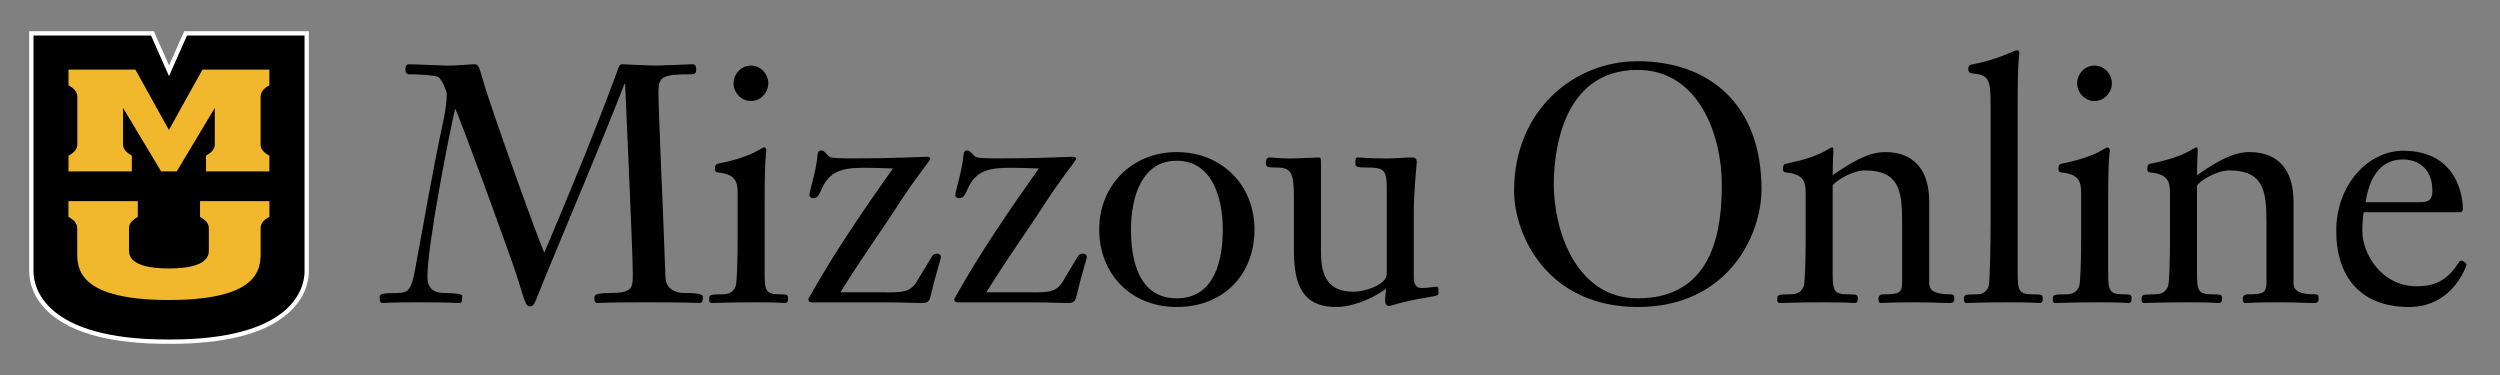
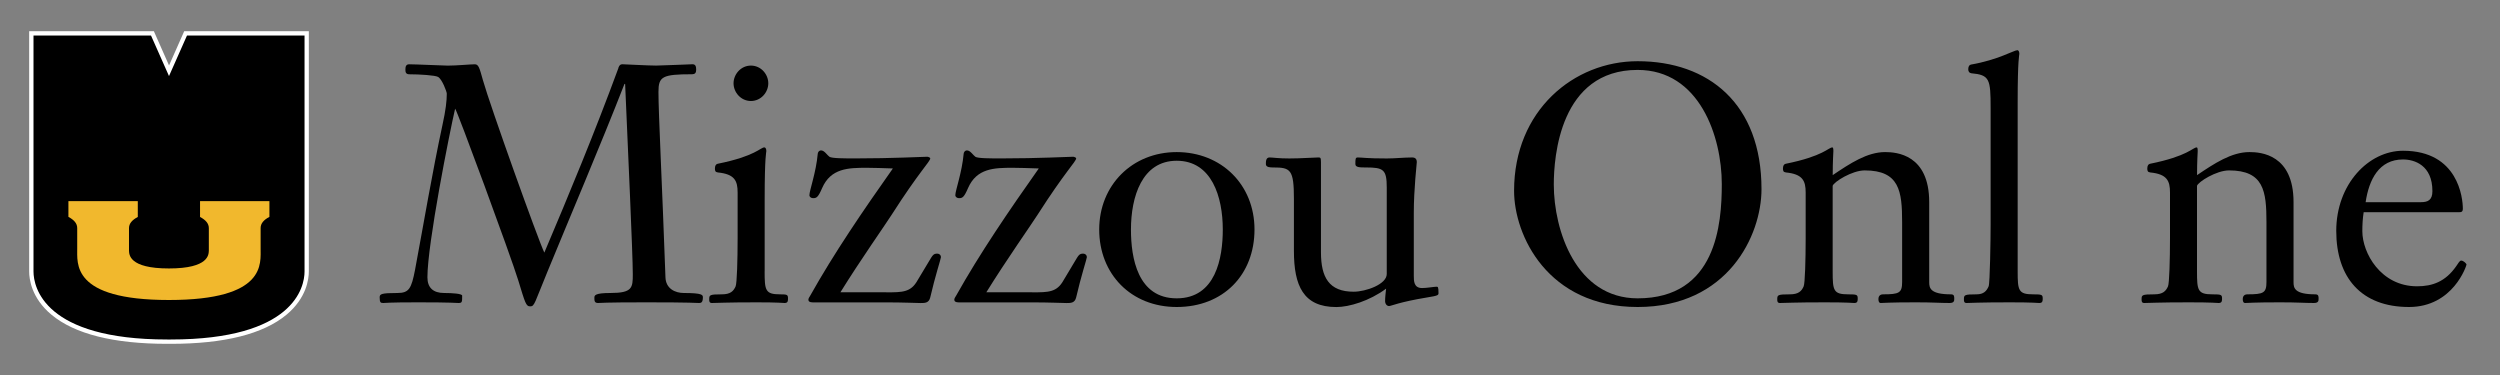
<svg xmlns="http://www.w3.org/2000/svg" id="Layer_1" data-name="Layer 1" viewBox="0 0 600 90">
  <rect x="0" y="0" width="600" height="90" fill="#808080" stroke="none" />
  <defs>
    <style>
      .cls-1 {
        fill: #000;
      }

      .cls-1, .cls-2, .cls-3 {
        stroke-width: 0px;
      }

      .cls-2 {
        fill: #f1b82d;
      }

      .cls-3 {
        fill: #fff;
      }
    </style>
  </defs>
  <g>
    <g>
      <path class="cls-1" d="M40.15,82c-12.75,0-21.99-2.31-27.46-6.87-4.66-3.88-5.17-8.27-5.17-9.97V8h29.06l3.98,8.98,3.98-8.98h29.06v57.16c0,1.7-.5,6.09-5.17,9.97-5.48,4.56-14.72,6.87-27.47,6.87h-.82Z" />
      <path class="cls-3" d="M73.09,8.52v56.64c0,3.76-2.58,16.32-32.12,16.32-.14,0-.27,0-.41,0,0,0,.02,0,.03,0h-.06s.02,0,.03,0c-.14,0-.27,0-.41,0-29.53,0-32.11-12.56-32.11-16.32V8.52h28.2l4.32,9.74,4.32-9.74h28.21M74.13,7.48h-29.92l-.27.62-3.37,7.61-3.37-7.61-.27-.62H7v57.68c0,1.78.52,6.35,5.35,10.37,5.57,4.64,14.92,6.99,27.79,6.99h.41s.41,0,.41,0c12.87,0,22.22-2.35,27.8-6.99,4.83-4.02,5.36-8.59,5.36-10.37V7.48h0Z" />
    </g>
    <path class="cls-2" d="M40.54,64.43c9.69,0,9.52-3.41,9.58-4.27v-5.41c0-1.1-.74-1.95-2.11-2.68v-3.8h16.65v3.78c-1.37.72-2.11,1.58-2.11,2.68v4.84c-.06,3.53,1.6,12.43-22.01,12.43s-21.94-8.89-22.01-12.43v-4.84c0-1.1-.75-1.95-2.11-2.68v-3.78h16.65v3.8c-1.37.73-2.11,1.58-2.11,2.68v5.41c.06.85-.11,4.27,9.58,4.27h0Z" />
-     <path class="cls-2" d="M40.54,31.19l8.05-14.48h16.06v3.77c-1.37.73-2.11,1.6-2.11,2.7v11.5c0,1.1.74,1.95,2.11,2.68v3.78h-15.21v-3.81c1.37-.73,2.11-1.58,2.11-2.68v-8.76l-9.13,15.24h-3.75l-9.14-15.24v8.76c0,1.1.74,1.95,2.11,2.68v3.81h-15.2v-3.78c1.36-.73,2.11-1.58,2.11-2.68v-11.5c0-1.1-.75-1.96-2.11-2.7v-3.77h16.06l8.04,14.48" />
  </g>
  <g>
    <path class="cls-1" d="M148.4,16.3c.24-.64.48-.88.96-.88.4,0,6.25.32,8.1.32,1.36,0,8.17-.32,8.74-.32.8,0,.88.64.88,1.36s-.32,1.04-.96,1.04c-7.21,0-8.09.56-8.09,4.25,0,5.21.88,22.04,1.68,44.48.08,2.73,2.32,3.77,4.41,3.77,4.49,0,4.57.48,4.57,1.04,0,1.2-.4,1.36-.88,1.36-.72,0-1.6-.16-12.74-.16-10.42,0-10.9.16-11.54.16-.88,0-.88-.56-.88-1.28,0-.56.16-1.12,3.85-1.12,5.29,0,5.37-1.28,5.37-4.49,0-4.81-1.2-30.7-1.84-45.68h-.16c-5.85,14.99-13.22,32.22-18.51,45.12-3.05,7.37-3.05,8.26-4.09,8.26s-1.2-.72-2.89-6.25c-1.76-5.77-14.83-41.2-15.15-41.2-1.36,5.85-6.65,32.46-6.65,40.47,0,2.48,1.36,3.77,4.01,3.77,2,0,4.33.16,4.33.64,0,1.52,0,1.76-.88,1.76-.64,0-1.44-.16-9.7-.16-7.29,0-7.85.16-8.34.16-.64,0-.88-.08-.88-1.36,0-.8.4-1.04,4.25-1.04,2.8,0,3.37-1.04,4.25-5.61,2.16-11.54,4.09-23.16,6.57-34.7.8-3.61,1.04-5.85,1.04-7.53,0-.48-1.12-3.45-2.08-4.01-.64-.4-4.41-.64-6.89-.64-.96,0-.96-.64-.96-1.2,0-.64.16-1.2.88-1.2,1.52,0,8.42.32,9.3.32,2.08,0,5.45-.32,6.49-.32.88,0,1.12.88,1.92,3.77,1.68,6.01,13.3,38.47,14.75,41.43,6.01-14.19,12.1-28.85,17.79-44.32Z" />
    <path class="cls-1" d="M183.51,65.11c0,4.57.16,5.53,3.69,5.53,1.76,0,1.92.08,1.92,1.04,0,.48,0,1.04-.8,1.04-.4,0-1.44-.16-6.65-.16-7.53,0-9.62.16-10.82.16-.64,0-.64-.48-.64-.88,0-1.04.08-1.2,3.05-1.2,2.08,0,2.8-.8,3.29-1.92.32-.72.48-6.41.48-11.54v-10.98c0-2.81-.72-4.41-4.73-4.81-.64-.08-.72-.4-.72-.96,0-.64.24-1.04.64-1.12,9.14-1.84,10.26-3.93,11.22-3.93.32,0,.48.4.48.88,0,.32-.4,1.12-.4,11.54v17.31ZM176.05,19.99c0-2.16,1.76-4.25,4.17-4.25s4.17,2.08,4.17,4.25-1.76,4.25-4.17,4.25-4.17-2.08-4.17-4.25Z" />
    <path class="cls-1" d="M212.68,70.16c3.93,0,5.93,0,7.53-2.88l2.65-4.41c.96-1.6,1.12-2,2.08-2,.48,0,.88.32.88.88,0,.32-1.44,4.73-2.56,9.62-.32,1.36-1.28,1.36-2.32,1.36s-3.93-.16-8.42-.16h-17.47c-.72,0-1.04-.24-1.04-.64,0-.32.24-.64.48-1.04,5.61-10.02,12.66-20.36,19.8-30.46-2.72-.08-4.41-.16-6.25-.16-4.41,0-8.65.08-10.74,4.89-.96,2.24-1.36,2.4-2.16,2.4-.4,0-.88-.24-.88-.72,0-1.12,1.6-5.45,2-9.94,0-.24.24-.8.8-.8.8,0,1.44,1.12,2,1.52.56.4,3.61.4,6.25.4,8.82,0,16.19-.4,17.23-.4.16,0,.72.16.72.4,0,.72-2.72,3.29-9.22,13.46-1.36,2.16-7.69,11.14-12.34,18.67h10.98Z" />
    <path class="cls-1" d="M247.71,70.16c3.93,0,5.93,0,7.53-2.88l2.64-4.41c.96-1.6,1.12-2,2.08-2,.48,0,.88.32.88.88,0,.32-1.44,4.73-2.56,9.62-.32,1.36-1.28,1.36-2.32,1.36s-3.93-.16-8.42-.16h-17.47c-.72,0-1.04-.24-1.04-.64,0-.32.24-.64.48-1.04,5.61-10.02,12.66-20.36,19.8-30.46-2.72-.08-4.41-.16-6.25-.16-4.41,0-8.65.08-10.74,4.89-.96,2.24-1.36,2.4-2.16,2.4-.4,0-.88-.24-.88-.72,0-1.12,1.6-5.45,2-9.94,0-.24.24-.8.8-.8.8,0,1.44,1.12,2,1.52.56.4,3.61.4,6.25.4,8.82,0,16.19-.4,17.23-.4.16,0,.72.16.72.4,0,.72-2.72,3.29-9.22,13.46-1.36,2.16-7.69,11.14-12.34,18.67h10.98Z" />
    <path class="cls-1" d="M282.41,73.68c-10.98,0-18.6-7.93-18.6-18.59s7.94-18.59,18.6-18.59,18.67,7.77,18.67,18.59-7.45,18.59-18.67,18.59ZM282.41,38.58c-8.34,0-10.98,8.66-10.98,16.51,0,6.81,1.6,16.51,10.98,16.51s11.06-9.7,11.06-16.51c0-7.85-2.65-16.51-11.06-16.51Z" />
    <path class="cls-1" d="M310.54,47.72c0-7.05-.8-7.53-4.97-7.53-.64,0-1.76,0-1.76-.8,0-.64,0-1.6.88-1.6.8,0,2.08.24,4.73.24,2.81,0,5.85-.24,6.97-.24.48,0,.64,0,.64,1.12v21.64c0,6.01,1.92,9.46,7.85,9.46,2.89,0,7.94-1.76,7.94-4.25v-20.76c0-4.33-.8-4.81-4.97-4.81-1.44,0-2.56,0-2.56-.8,0-1.2,0-1.6.56-1.6,1.12,0,2.08.24,6.97.24,2,0,4.09-.24,6.09-.24.72,0,1.12.32,1.12,1.12,0,.32-.72,6.49-.72,12.18v15.07c0,1.28,0,2.97,2,2.97,1.12,0,2.88-.32,3.45-.32.32,0,.48,0,.48,1.52,0,.48-.08.64-2.64,1.04-6.81,1.12-8.74,2.08-9.22,2.08-.56,0-.96-.56-.96-1.12,0-.96.16-2.24.24-3.05-4.01,2.97-8.89,4.41-11.94,4.41-7.93,0-10.18-5.13-10.18-13.46v-12.5Z" />
    <path class="cls-1" d="M393.03,73.68c-21.56,0-29.65-17.15-29.65-27.89,0-19.31,14.35-31.1,29.65-31.1,16.99,0,29.73,10.18,29.73,30.7,0,11.14-8.09,28.29-29.73,28.29ZM393.03,16.78c-18.67,0-20.12,20.92-20.12,27.49,0,11.06,5.37,27.33,20.12,27.33,18.92,0,20.2-17.87,20.2-27.41,0-11.46-5.37-27.41-20.2-27.41Z" />
    <path class="cls-1" d="M439.84,65.11c0,4.57.16,5.53,3.69,5.53,2.16,0,2.32.08,2.32,1.04,0,.48,0,1.04-.8,1.04-.4,0-1.44-.16-7.05-.16-7.53,0-9.62.16-10.82.16-.64,0-.64-.48-.64-.88,0-1.04.08-1.2,3.05-1.2,2.08,0,2.81-.8,3.29-1.92.32-.72.48-6.41.48-11.54v-10.98c0-2.81-.72-4.41-4.73-4.81-.64-.08-.72-.4-.72-.96,0-.64.24-1.04.64-1.12,9.14-1.84,10.26-3.93,11.22-3.93.16,0,.24.24.24.88,0,.48-.16,2.24-.16,5.77,4.17-2.81,8.26-5.53,12.58-5.53,2.72,0,10.58.56,10.58,12.02v19.23c0,1.36.24,2.89,5.21,2.89.8,0,.8.48.8,1.04,0,.48,0,1.04-1.12,1.04-2.4,0-3.85-.16-8.1-.16-6.49,0-7.77.16-8.42.16-.48,0-.56-.56-.56-.96s.16-1.12,1.12-1.12c3.85,0,4.57-.32,4.57-2.97v-14.35c0-7.45-.64-12.42-8.98-12.42-3.04,0-7.37,2.73-7.69,3.69v20.52Z" />
    <path class="cls-1" d="M484.24,65.11c0,4.57.16,5.53,3.69,5.53,2.16,0,2.32.08,2.32,1.04,0,.48,0,1.04-.8,1.04-.4,0-1.44-.16-7.05-.16-7.53,0-9.62.16-10.42.16-.64,0-.64-.48-.64-.88,0-1.04.08-1.2,3.05-1.2,1.68,0,2.4-.8,2.88-1.92.32-.72.48-11.3.48-14.75v-28.05c0-6.97-.24-7.93-4.65-8.34-.48-.08-.72-.4-.72-.96,0-.64.24-1.04.64-1.12,6.49-1.12,10.34-3.45,11.14-3.45.32,0,.48.4.48.88,0,.32-.4,1.12-.4,11.54v40.63Z" />
-     <path class="cls-1" d="M505.96,65.11c0,4.57.16,5.53,3.69,5.53,1.76,0,1.92.08,1.92,1.04,0,.48,0,1.04-.8,1.04-.4,0-1.44-.16-6.65-.16-7.53,0-9.62.16-10.82.16-.64,0-.64-.48-.64-.88,0-1.04.08-1.2,3.04-1.2,2.09,0,2.81-.8,3.29-1.92.32-.72.48-6.41.48-11.54v-10.98c0-2.81-.72-4.41-4.73-4.81-.64-.08-.72-.4-.72-.96,0-.64.24-1.04.64-1.12,9.14-1.84,10.26-3.93,11.22-3.93.32,0,.48.4.48.88,0,.32-.4,1.12-.4,11.54v17.31ZM498.51,19.99c0-2.16,1.76-4.25,4.17-4.25s4.17,2.08,4.17,4.25-1.76,4.25-4.17,4.25-4.17-2.08-4.17-4.25Z" />
    <path class="cls-1" d="M527.28,65.11c0,4.57.16,5.53,3.69,5.53,2.16,0,2.32.08,2.32,1.04,0,.48,0,1.04-.8,1.04-.4,0-1.44-.16-7.05-.16-7.53,0-9.62.16-10.82.16-.64,0-.64-.48-.64-.88,0-1.04.08-1.2,3.05-1.2,2.08,0,2.8-.8,3.29-1.92.32-.72.48-6.41.48-11.54v-10.98c0-2.81-.72-4.41-4.73-4.81-.64-.08-.72-.4-.72-.96,0-.64.24-1.04.64-1.12,9.14-1.84,10.26-3.93,11.22-3.93.16,0,.24.24.24.88,0,.48-.16,2.24-.16,5.77,4.17-2.81,8.26-5.53,12.58-5.53,2.73,0,10.58.56,10.58,12.02v19.23c0,1.36.24,2.89,5.21,2.89.8,0,.8.48.8,1.04,0,.48,0,1.04-1.12,1.04-2.4,0-3.85-.16-8.1-.16-6.49,0-7.77.16-8.42.16-.48,0-.56-.56-.56-.96s.16-1.12,1.12-1.12c3.85,0,4.57-.32,4.57-2.97v-14.35c0-7.45-.64-12.42-8.98-12.42-3.05,0-7.37,2.73-7.69,3.69v20.52Z" />
    <path class="cls-1" d="M567.28,50.92c-.24,1.52-.32,3.05-.32,4.57,0,5.21,4.41,13.22,13.14,13.22,3.69,0,6.81-1.12,9.38-4.81.48-.64.8-1.36,1.2-1.36.56,0,1.28.72,1.28.96s-3.21,10.18-13.79,10.18c-11.46,0-17.47-7.05-17.47-18.27s7.77-19.23,16.03-19.23c13.3,0,14.35,11.46,14.35,13.87,0,.8-.32.88-.96.88h-22.84ZM581.06,48.52c1.6,0,2.72-.48,2.72-2.64,0-6.25-4.33-7.61-7.05-7.61-5.77,0-8.17,4.81-8.98,10.26h13.3Z" />
  </g>
</svg>